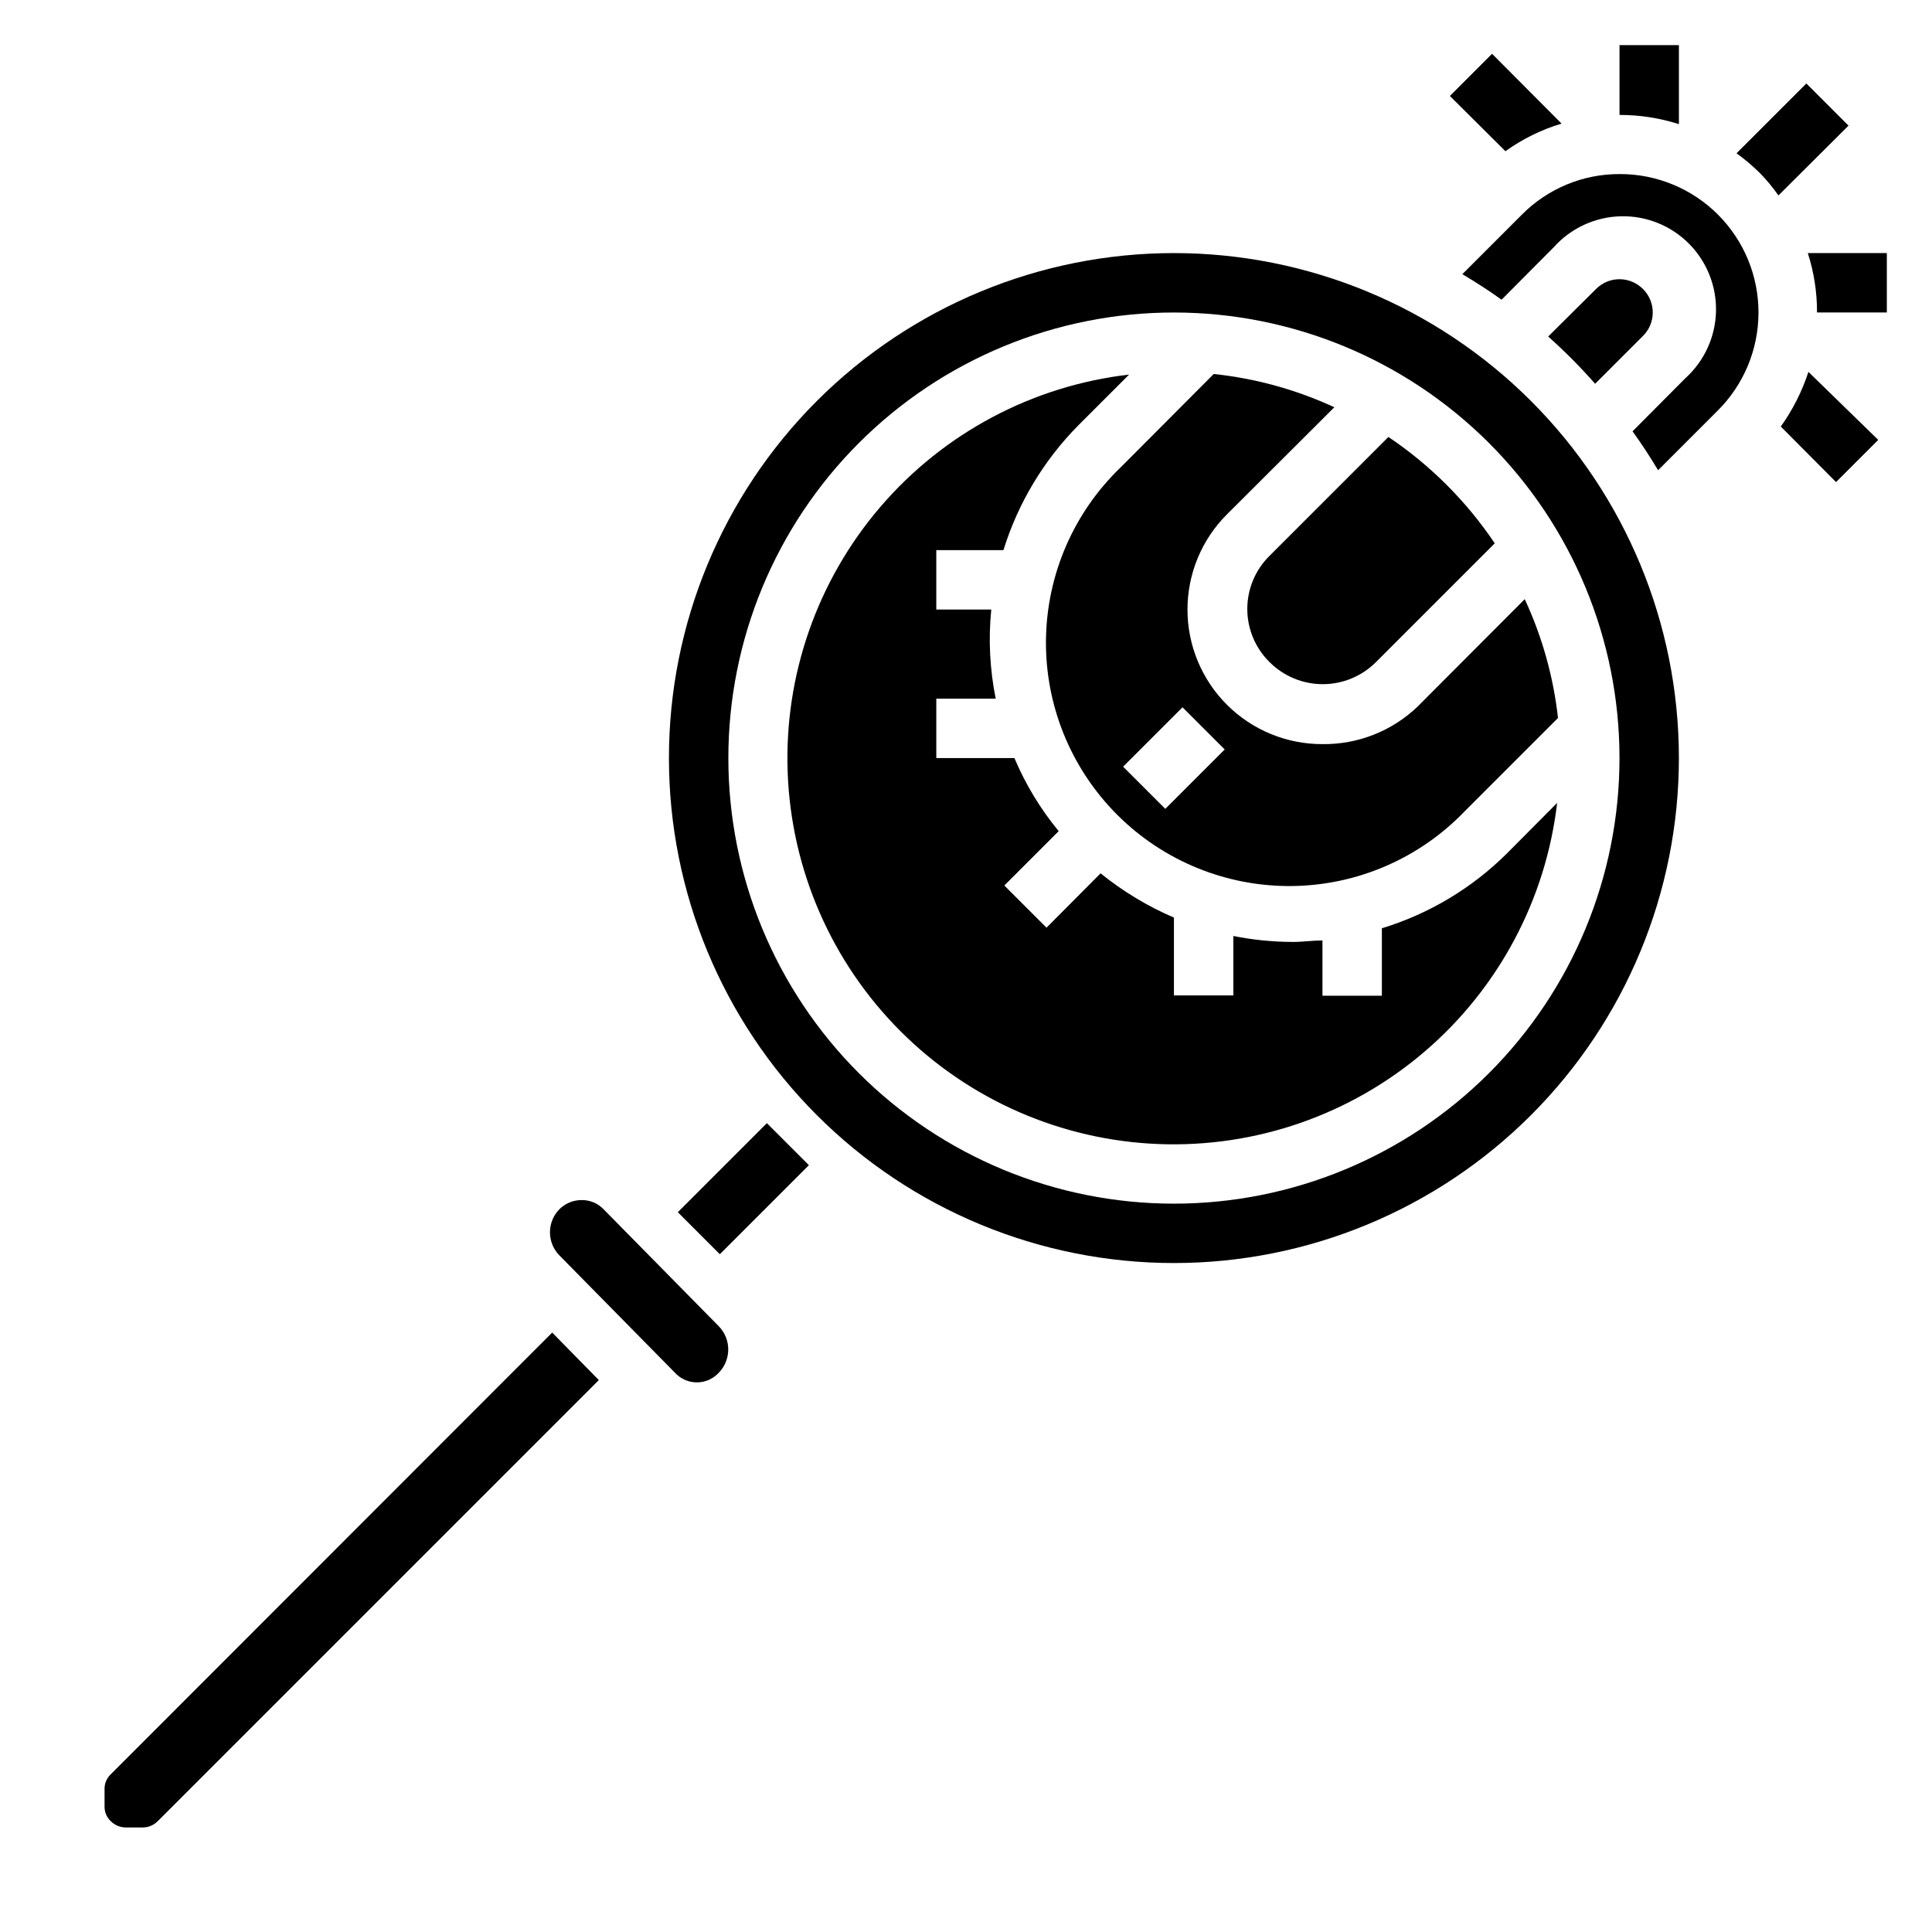
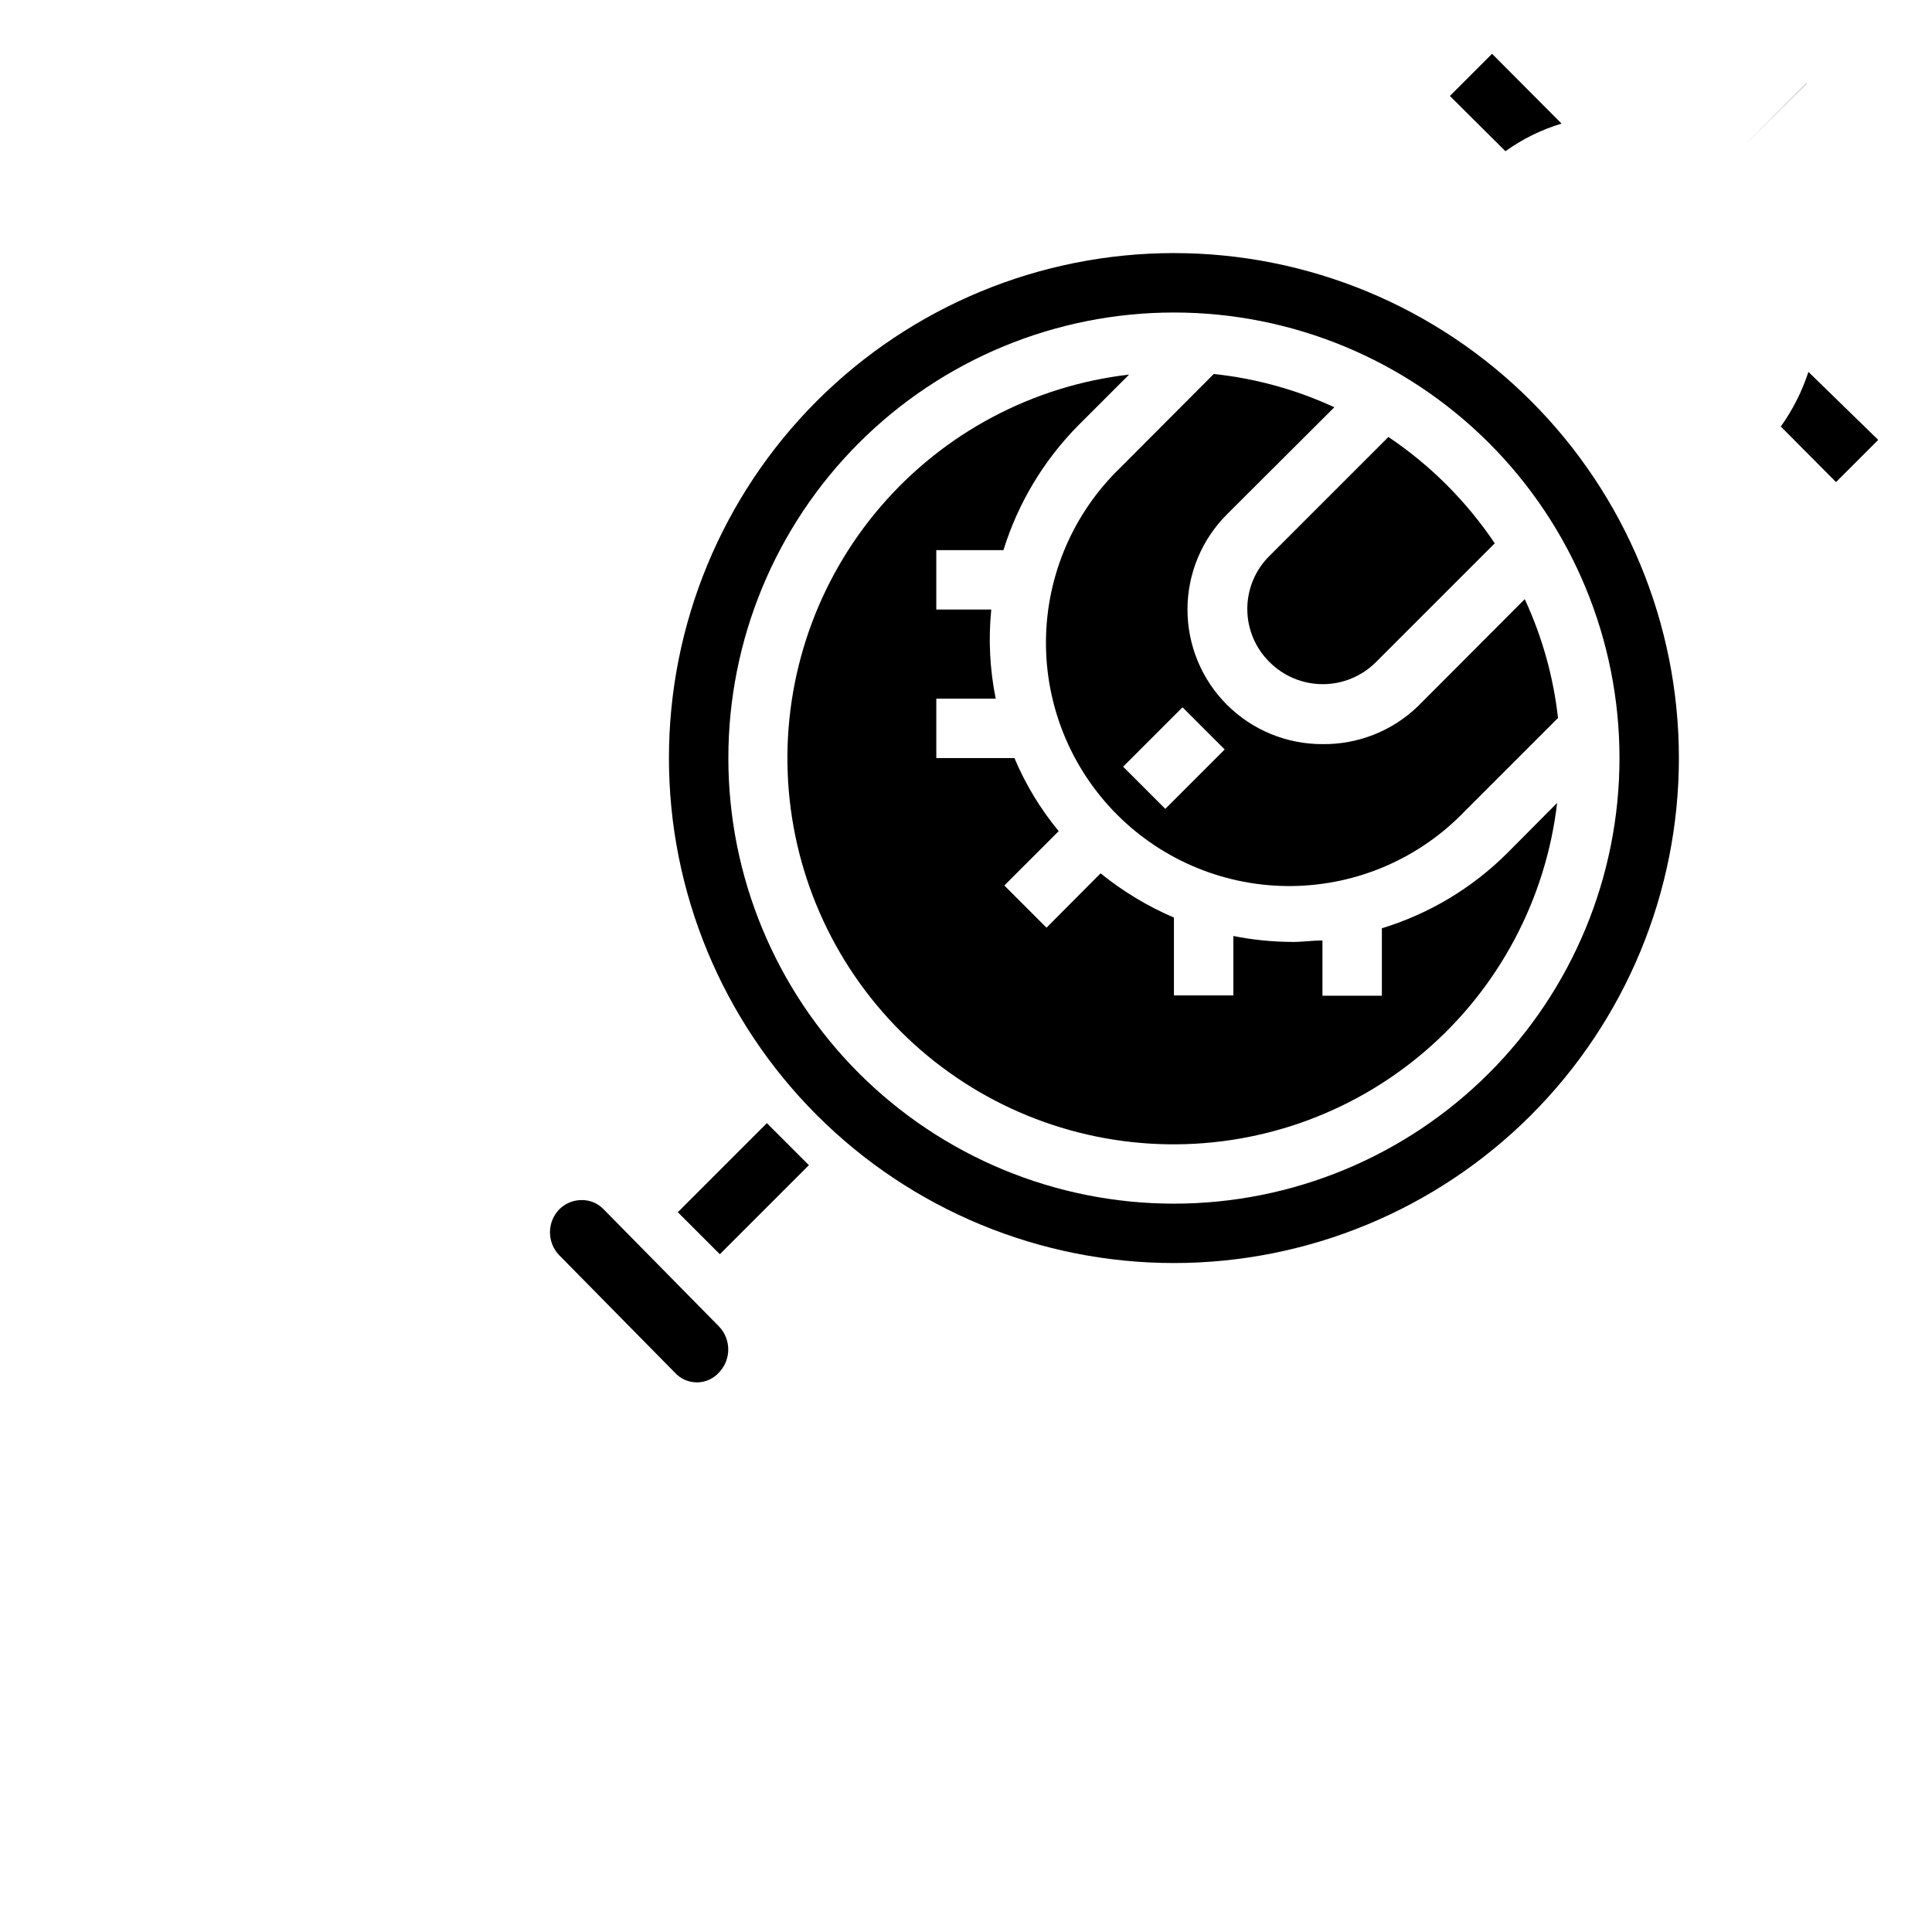
<svg xmlns="http://www.w3.org/2000/svg" fill="#000000" width="800px" height="800px" version="1.1" viewBox="144 144 512 512">
  <g>
    <path d="m323.63 465.25 23.602-23.602 11.133 11.133-23.602 23.602z" />
-     <path d="m173.36 614.2c-1.082 1.02-1.684 2.449-1.652 3.938v4.566c-0.031 1.484 0.57 2.914 1.652 3.934 1.043 1.051 2.457 1.645 3.938 1.656h4.566-0.004c1.48-0.012 2.894-0.605 3.938-1.656l116.9-116.9-12.359-12.594z" />
    <path d="m303.96 464.47c-1.516-1.59-3.629-2.473-5.828-2.438-2.211-0.004-4.336 0.875-5.902 2.438-3.309 3.394-3.309 8.809 0 12.203l30.621 31.094c1.492 1.641 3.609 2.578 5.828 2.578 2.215 0 4.332-0.938 5.824-2.578 3.32-3.418 3.32-8.859 0-12.281z" />
    <path d="m494.46 341.2c-9.477 0.027-18.578-3.719-25.289-10.414-6.711-6.691-10.48-15.781-10.477-25.262 0.004-9.48 3.781-18.566 10.5-25.254l28.418-28.34c-10.098-4.676-20.898-7.652-31.961-8.816l-24.641 24.719c-12.5 12-19.641 28.523-19.82 45.852-0.176 17.324 6.629 33.992 18.883 46.246 12.25 12.25 28.918 19.055 46.246 18.879 17.324-0.176 33.852-7.32 45.848-19.82l24.719-24.719c-1.215-10.902-4.195-21.535-8.816-31.488l-28.34 28.418c-6.781 6.523-15.859 10.117-25.27 10zm-41.645 17.16-11.18-11.18 15.742-15.742 11.18 11.18z" />
    <path d="m510.21 390v17.871h-15.746v-14.641c-2.598 0-5.273 0.395-7.871 0.395v-0.004c-5.285-0.012-10.559-0.539-15.742-1.574v15.742l-15.746 0.004v-20.625c-6.988-2.996-13.531-6.945-19.441-11.73l-14.328 14.406-11.18-11.18 14.406-14.406c-4.828-5.848-8.781-12.371-11.73-19.363h-20.703v-15.746h15.746c-1.57-7.766-1.969-15.727-1.18-23.613h-14.566v-15.746h17.793c3.875-12.488 10.707-23.855 19.914-33.141l13.383-13.383c-25.602 2.969-49.141 15.492-65.914 35.062-16.773 19.57-25.543 44.75-24.559 70.508 0.988 25.754 11.656 50.191 29.875 68.422 18.219 18.234 42.648 28.918 68.402 29.922 25.758 1.004 50.941-7.746 70.523-24.508 19.586-16.758 32.121-40.289 35.109-65.891l-13.305 13.383c-9.266 9.211-20.645 16.023-33.141 19.836z" />
    <path d="m511.94 259.8-31.488 31.488c-3.777 3.715-5.906 8.793-5.906 14.09 0 5.301 2.129 10.379 5.906 14.094 3.738 3.738 8.805 5.84 14.094 5.84 5.285 0 10.355-2.102 14.09-5.84l31.488-31.488c-7.481-11.133-17.051-20.703-28.184-28.184z" />
-     <path d="m573.18 190.13c-9.73-0.02-19.062 3.863-25.898 10.785l-15.742 15.742c3.543 2.125 7.008 4.328 10.391 6.769l13.855-13.934-0.004 0.004c4.519-5.035 10.91-7.992 17.676-8.176 6.762-0.184 13.305 2.422 18.086 7.207 4.785 4.785 7.394 11.324 7.211 18.09-0.184 6.762-3.141 13.152-8.176 17.672l-13.934 14.012c2.441 3.387 4.644 6.769 6.769 10.312l15.742-15.742c6.938-6.875 10.848-16.23 10.863-26 0.016-9.766-3.863-19.133-10.777-26.031-6.918-6.898-16.297-10.75-26.062-10.711z" />
    <path d="m455.1 211.07c-35.492 0-69.531 14.098-94.629 39.195-25.094 25.098-39.195 59.137-39.195 94.629 0 35.492 14.102 69.531 39.195 94.629 25.098 25.098 59.137 39.195 94.629 39.195 35.492 0 69.531-14.098 94.629-39.195 25.098-25.098 39.195-59.137 39.195-94.629 0-35.492-14.098-69.531-39.195-94.629-25.098-25.098-59.137-39.195-94.629-39.195zm0 251.91c-31.316 0-61.352-12.441-83.496-34.586-22.141-22.145-34.582-52.18-34.582-83.496 0-31.316 12.441-61.352 34.582-83.496 22.145-22.145 52.18-34.586 83.496-34.586 31.316 0 61.352 12.441 83.496 34.586 22.145 22.145 34.586 52.18 34.586 83.496 0 31.316-12.441 61.352-34.586 83.496-22.145 22.145-52.18 34.586-83.496 34.586z" />
-     <path d="m579.4 220.59c-1.641-1.66-3.883-2.598-6.219-2.598-2.336 0-4.578 0.938-6.219 2.598l-12.676 12.594v0.004c4.398 3.91 8.555 8.094 12.438 12.516l12.676-12.676c1.664-1.641 2.598-3.879 2.598-6.219 0-2.336-0.934-4.574-2.598-6.219z" />
    <path d="m557.83 176.75-18.422-18.496-11.176 11.176 14.719 14.641v0.004c4.523-3.246 9.551-5.719 14.879-7.324z" />
-     <path d="m588.93 155.96h-15.742v18.5c5.344-0.012 10.656 0.812 15.742 2.441z" />
-     <path d="m622.7 166.12-18.5 18.5c2.144 1.551 4.172 3.262 6.062 5.117 1.848 1.871 3.535 3.898 5.035 6.059l18.578-18.5z" />
-     <path d="m623.09 211.07c1.637 5.086 2.457 10.398 2.441 15.742h18.5v-15.742z" />
+     <path d="m622.7 166.12-18.5 18.5l18.578-18.5z" />
    <path d="m615.93 257.04 14.641 14.719 11.18-11.18-18.5-18.023c-1.688 5.172-4.156 10.059-7.32 14.484z" />
  </g>
</svg>